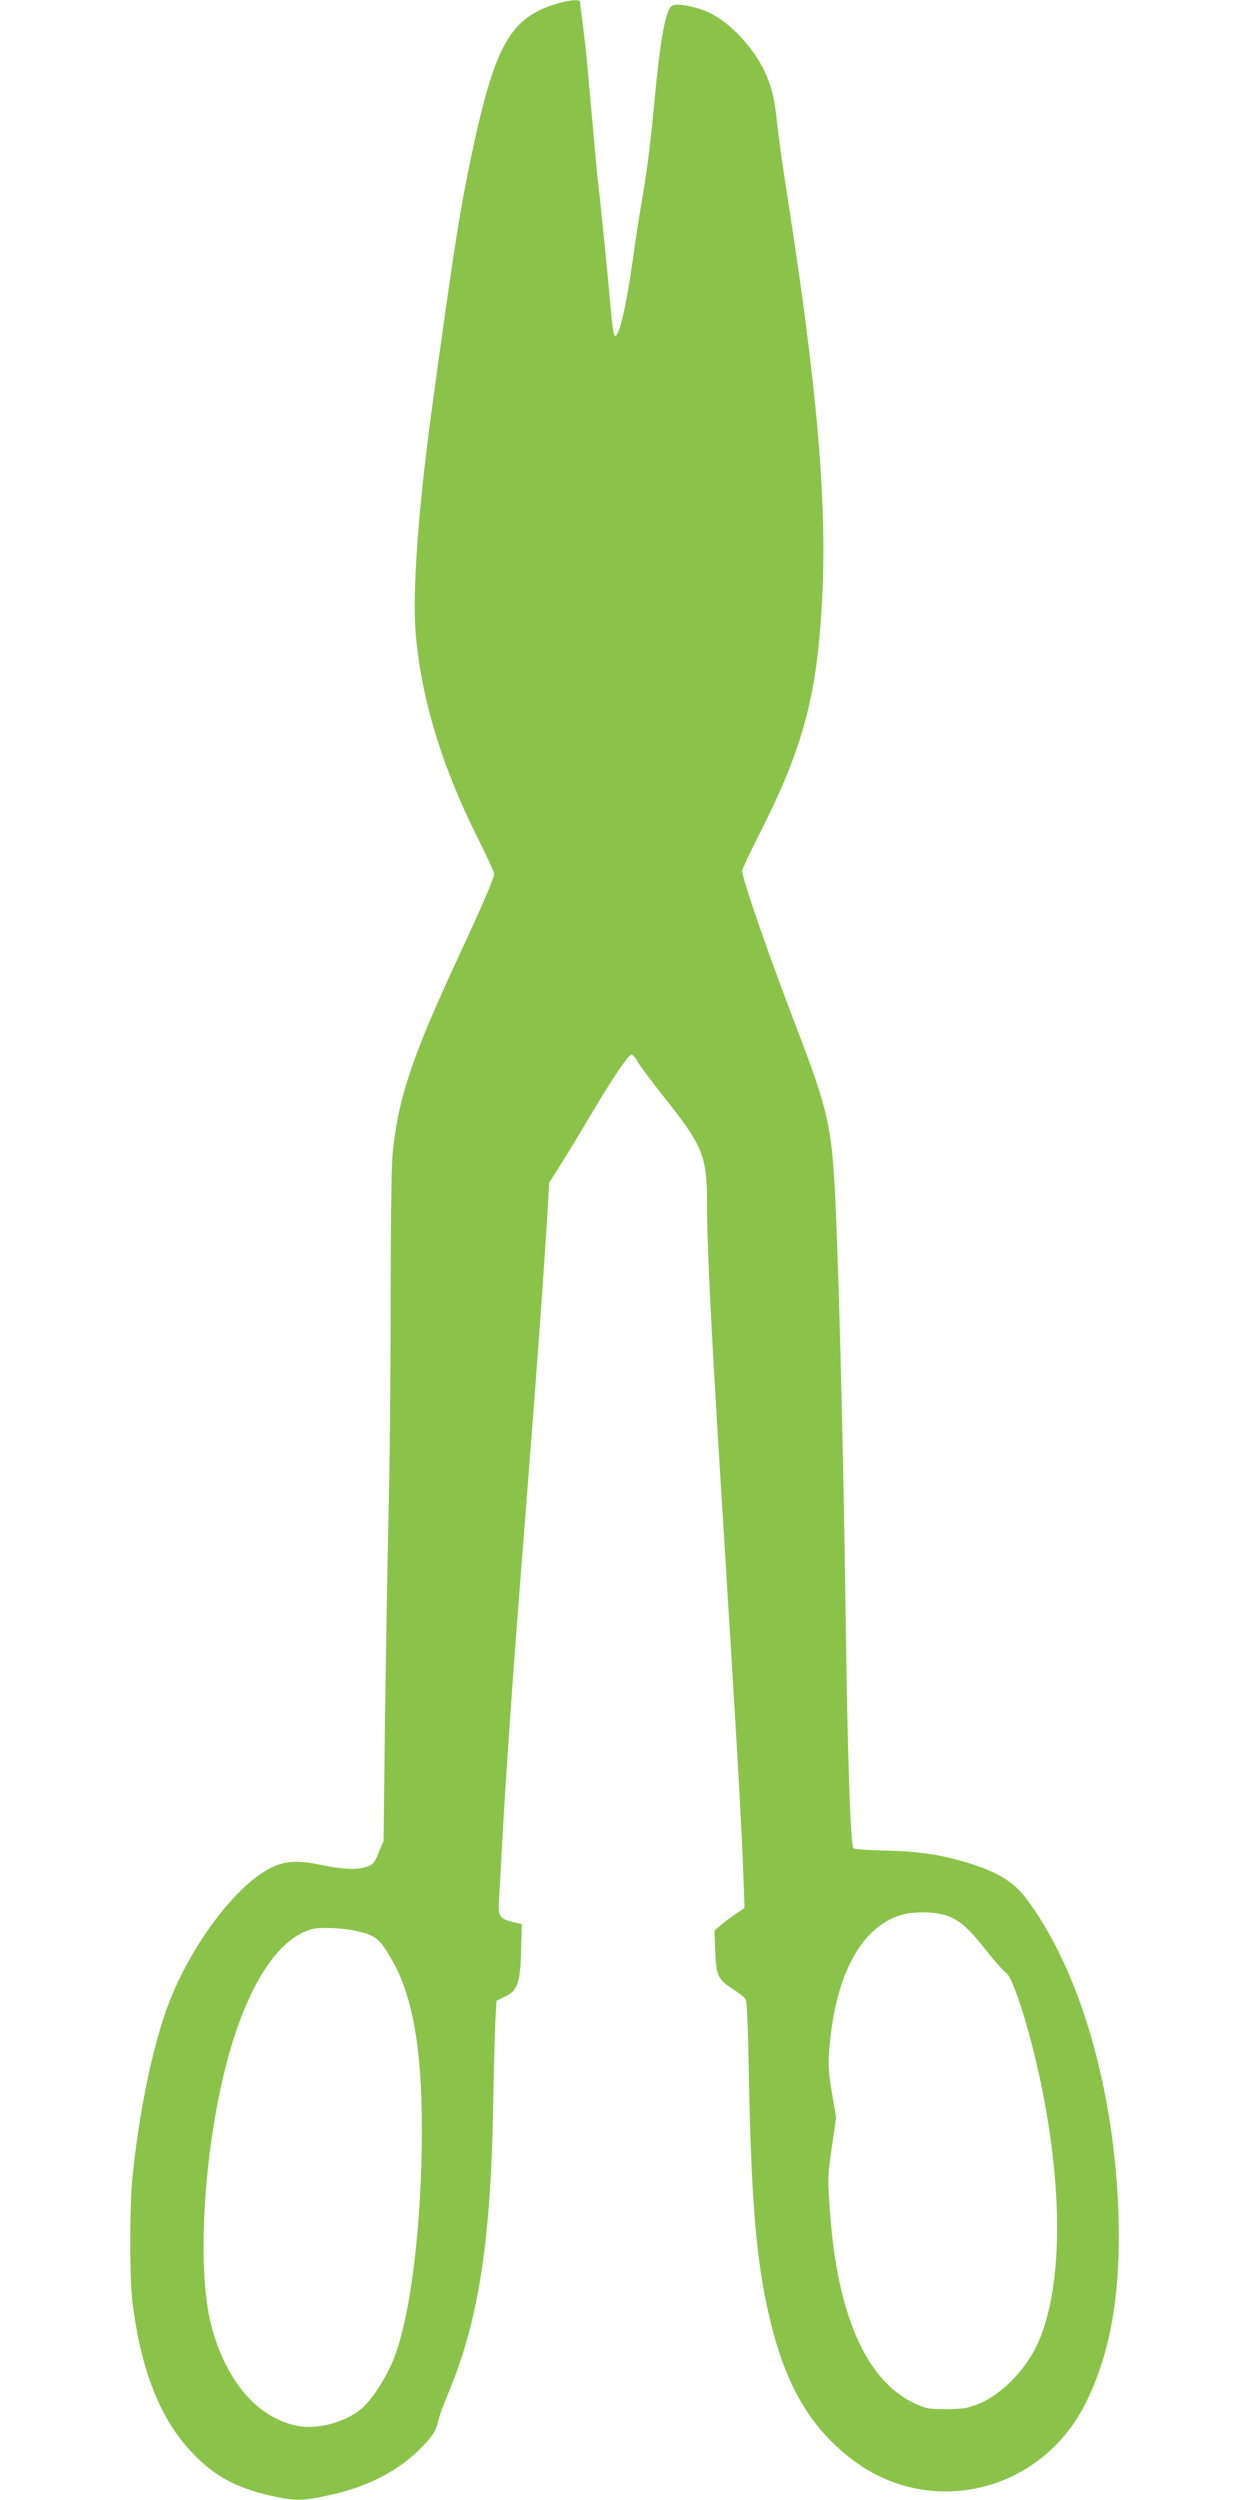
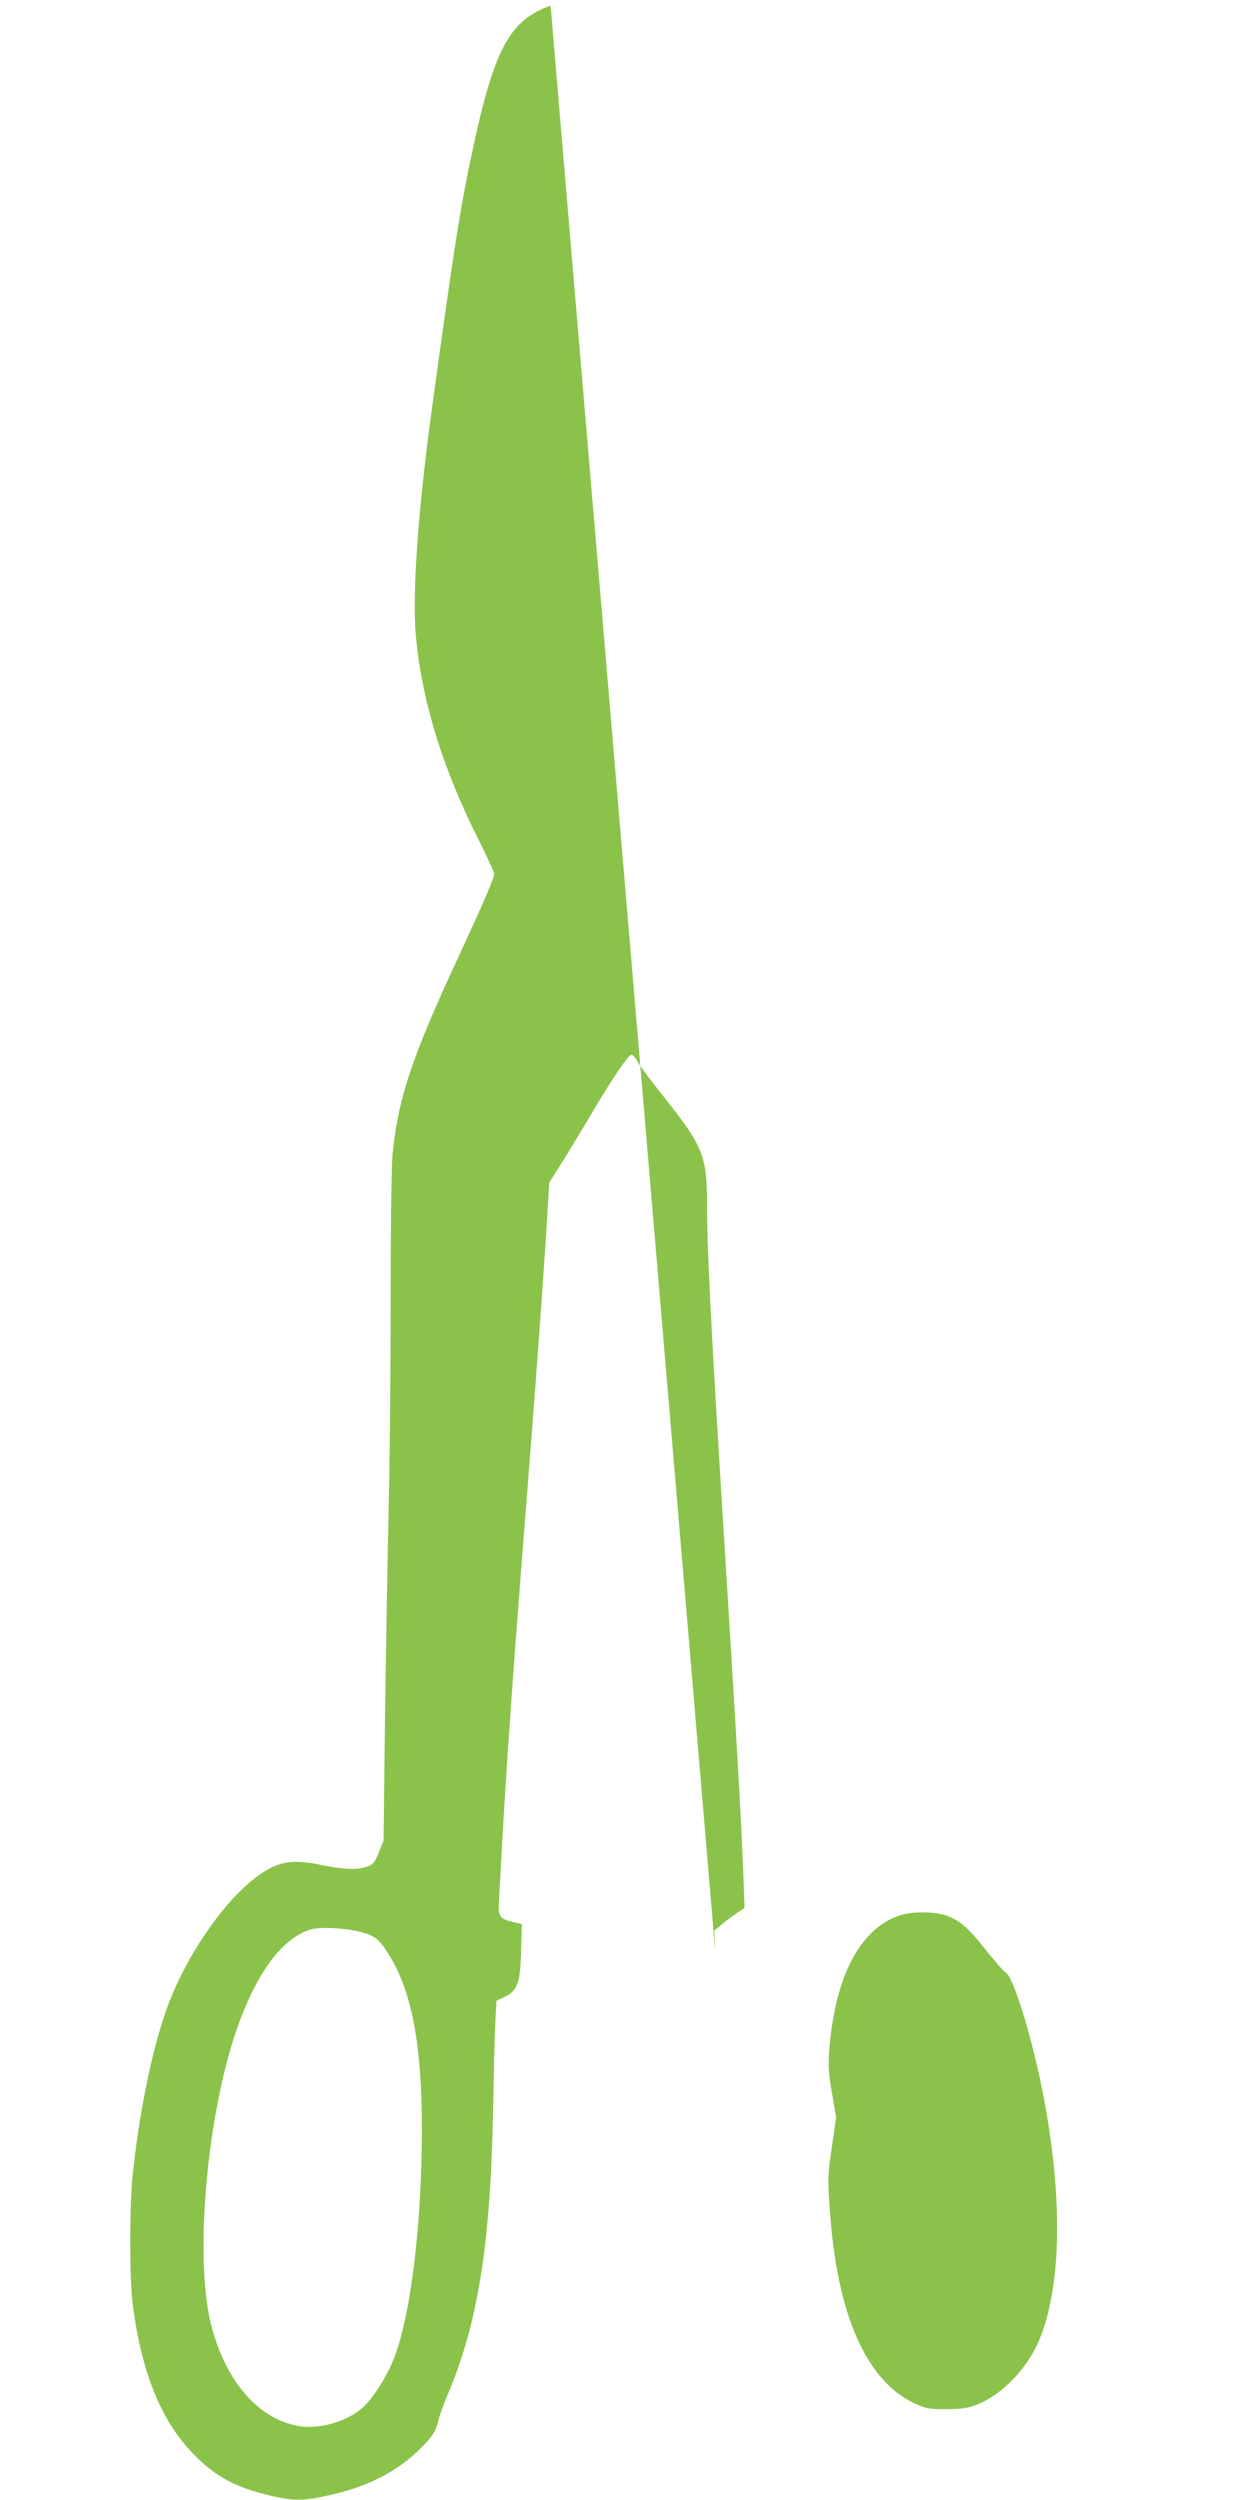
<svg xmlns="http://www.w3.org/2000/svg" version="1.0" width="640pt" height="1280pt" viewBox="0 0 640 1280" preserveAspectRatio="xMidYMid meet">
  <g transform="translate(0,1280) scale(0.1,-0.1)" fill="#8bc34a" stroke="none">
-     <path d="M2819 12771 c-204 -72 -283 -213 -388 -687 -72 -330 -102 -515 -222 -1394 -69 -507 -99 -935 -80 -1143 30 -334 137 -681 322 -1048 43 -86 79 -164 79 -174 0 -21 -61 -162 -191 -442 -231 -498 -301 -708 -329 -992 -6 -58 -10 -397 -10 -775 0 -369 -5 -855 -11 -1081 -5 -225 -13 -691 -18 -1035 l-7 -625 -25 -60 c-20 -51 -29 -62 -59 -72 -52 -18 -120 -15 -233 8 -115 24 -181 22 -249 -9 -187 -84 -435 -417 -548 -737 -74 -211 -138 -525 -171 -845 -16 -149 -16 -517 -1 -645 43 -351 143 -603 306 -773 112 -118 218 -176 393 -218 129 -30 172 -30 311 1 193 42 349 122 465 239 61 60 81 92 92 146 4 19 25 77 47 129 157 371 221 779 233 1476 3 176 8 370 11 431 l6 110 41 20 c66 30 81 70 85 236 l4 137 -28 6 c-90 21 -94 27 -89 123 3 42 10 163 15 267 11 197 23 396 41 645 13 196 38 529 79 1050 62 791 92 1207 116 1600 l6 105 57 90 c32 50 97 158 146 240 113 193 202 325 218 325 7 0 21 -16 31 -35 10 -19 69 -98 131 -176 206 -259 224 -305 225 -552 0 -226 21 -640 75 -1512 79 -1270 99 -1613 111 -1927 l6 -167 -42 -28 c-23 -15 -57 -41 -77 -58 l-35 -29 4 -107 c5 -126 14 -144 93 -195 30 -19 59 -42 64 -52 5 -9 12 -179 15 -377 13 -699 41 -1003 121 -1312 79 -301 198 -500 394 -655 401 -319 980 -185 1210 279 126 252 179 556 168 953 -19 646 -196 1260 -470 1626 -64 85 -137 132 -276 178 -147 48 -270 68 -450 71 -84 2 -157 7 -161 12 -15 16 -30 434 -40 1168 -13 970 -40 1974 -60 2280 -18 266 -45 371 -192 754 -144 375 -278 762 -278 803 0 7 42 97 93 198 223 440 292 705 317 1205 24 493 -26 1073 -180 2060 -22 138 -44 297 -50 355 -14 129 -24 175 -54 249 -52 129 -179 270 -290 324 -67 33 -167 52 -194 38 -34 -18 -61 -167 -92 -496 -21 -226 -37 -348 -70 -540 -10 -60 -29 -180 -40 -265 -33 -234 -69 -390 -90 -390 -8 0 -15 44 -25 160 -8 99 -54 560 -60 600 -3 19 -14 136 -25 260 -11 124 -25 279 -31 345 -5 66 -17 169 -25 228 -8 59 -14 112 -14 117 0 18 -74 8 -151 -19z m2015 -9775 c74 -23 118 -59 211 -177 48 -60 95 -114 105 -119 38 -20 134 -331 189 -614 104 -530 97 -990 -18 -1267 -61 -145 -189 -279 -318 -330 -47 -19 -77 -23 -158 -24 -92 0 -105 3 -167 32 -244 116 -393 456 -429 986 -12 161 -11 181 10 324 l22 152 -21 123 c-17 96 -20 143 -15 213 29 387 159 635 368 700 56 18 163 18 221 1z m-2999 -85 c89 -22 108 -37 169 -141 107 -182 156 -454 156 -869 0 -484 -56 -952 -142 -1173 -35 -93 -110 -210 -163 -257 -81 -71 -225 -111 -328 -92 -204 37 -367 224 -443 506 -93 348 -24 1115 141 1561 100 269 225 432 365 475 46 14 164 9 245 -10z" />
+     <path d="M2819 12771 c-204 -72 -283 -213 -388 -687 -72 -330 -102 -515 -222 -1394 -69 -507 -99 -935 -80 -1143 30 -334 137 -681 322 -1048 43 -86 79 -164 79 -174 0 -21 -61 -162 -191 -442 -231 -498 -301 -708 -329 -992 -6 -58 -10 -397 -10 -775 0 -369 -5 -855 -11 -1081 -5 -225 -13 -691 -18 -1035 l-7 -625 -25 -60 c-20 -51 -29 -62 -59 -72 -52 -18 -120 -15 -233 8 -115 24 -181 22 -249 -9 -187 -84 -435 -417 -548 -737 -74 -211 -138 -525 -171 -845 -16 -149 -16 -517 -1 -645 43 -351 143 -603 306 -773 112 -118 218 -176 393 -218 129 -30 172 -30 311 1 193 42 349 122 465 239 61 60 81 92 92 146 4 19 25 77 47 129 157 371 221 779 233 1476 3 176 8 370 11 431 l6 110 41 20 c66 30 81 70 85 236 l4 137 -28 6 c-90 21 -94 27 -89 123 3 42 10 163 15 267 11 197 23 396 41 645 13 196 38 529 79 1050 62 791 92 1207 116 1600 l6 105 57 90 c32 50 97 158 146 240 113 193 202 325 218 325 7 0 21 -16 31 -35 10 -19 69 -98 131 -176 206 -259 224 -305 225 -552 0 -226 21 -640 75 -1512 79 -1270 99 -1613 111 -1927 l6 -167 -42 -28 c-23 -15 -57 -41 -77 -58 l-35 -29 4 -107 z m2015 -9775 c74 -23 118 -59 211 -177 48 -60 95 -114 105 -119 38 -20 134 -331 189 -614 104 -530 97 -990 -18 -1267 -61 -145 -189 -279 -318 -330 -47 -19 -77 -23 -158 -24 -92 0 -105 3 -167 32 -244 116 -393 456 -429 986 -12 161 -11 181 10 324 l22 152 -21 123 c-17 96 -20 143 -15 213 29 387 159 635 368 700 56 18 163 18 221 1z m-2999 -85 c89 -22 108 -37 169 -141 107 -182 156 -454 156 -869 0 -484 -56 -952 -142 -1173 -35 -93 -110 -210 -163 -257 -81 -71 -225 -111 -328 -92 -204 37 -367 224 -443 506 -93 348 -24 1115 141 1561 100 269 225 432 365 475 46 14 164 9 245 -10z" />
  </g>
</svg>